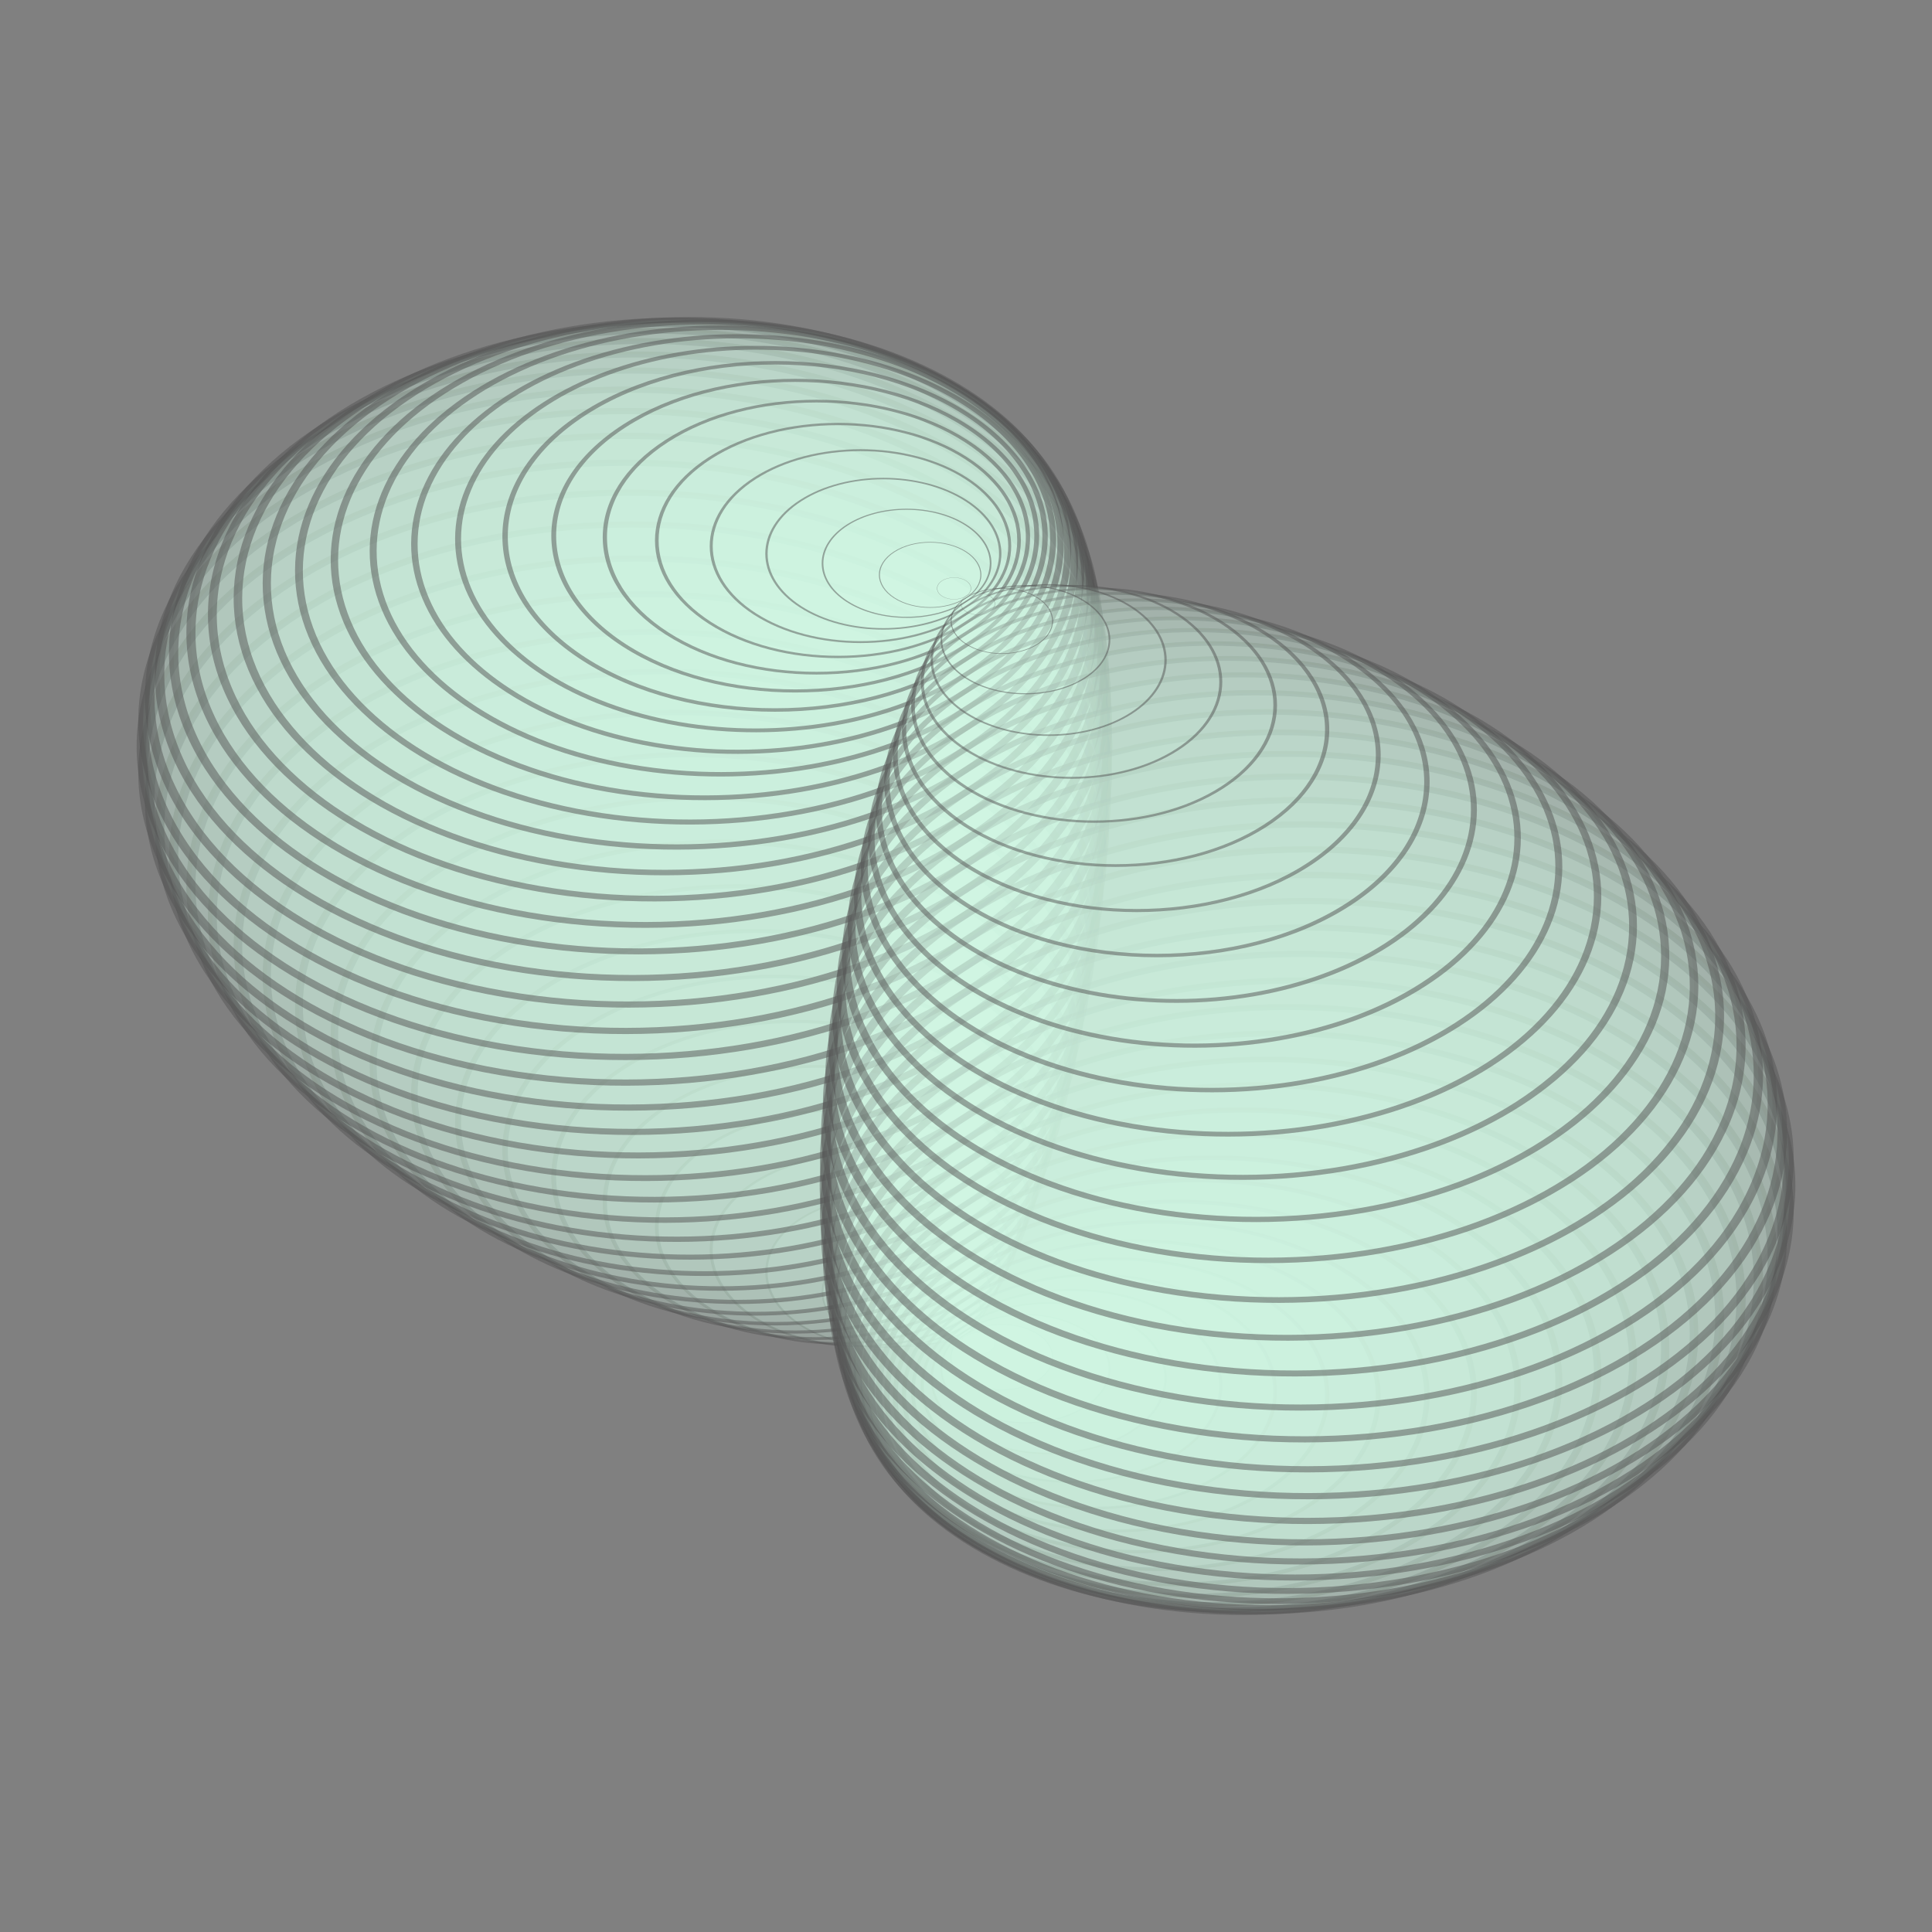
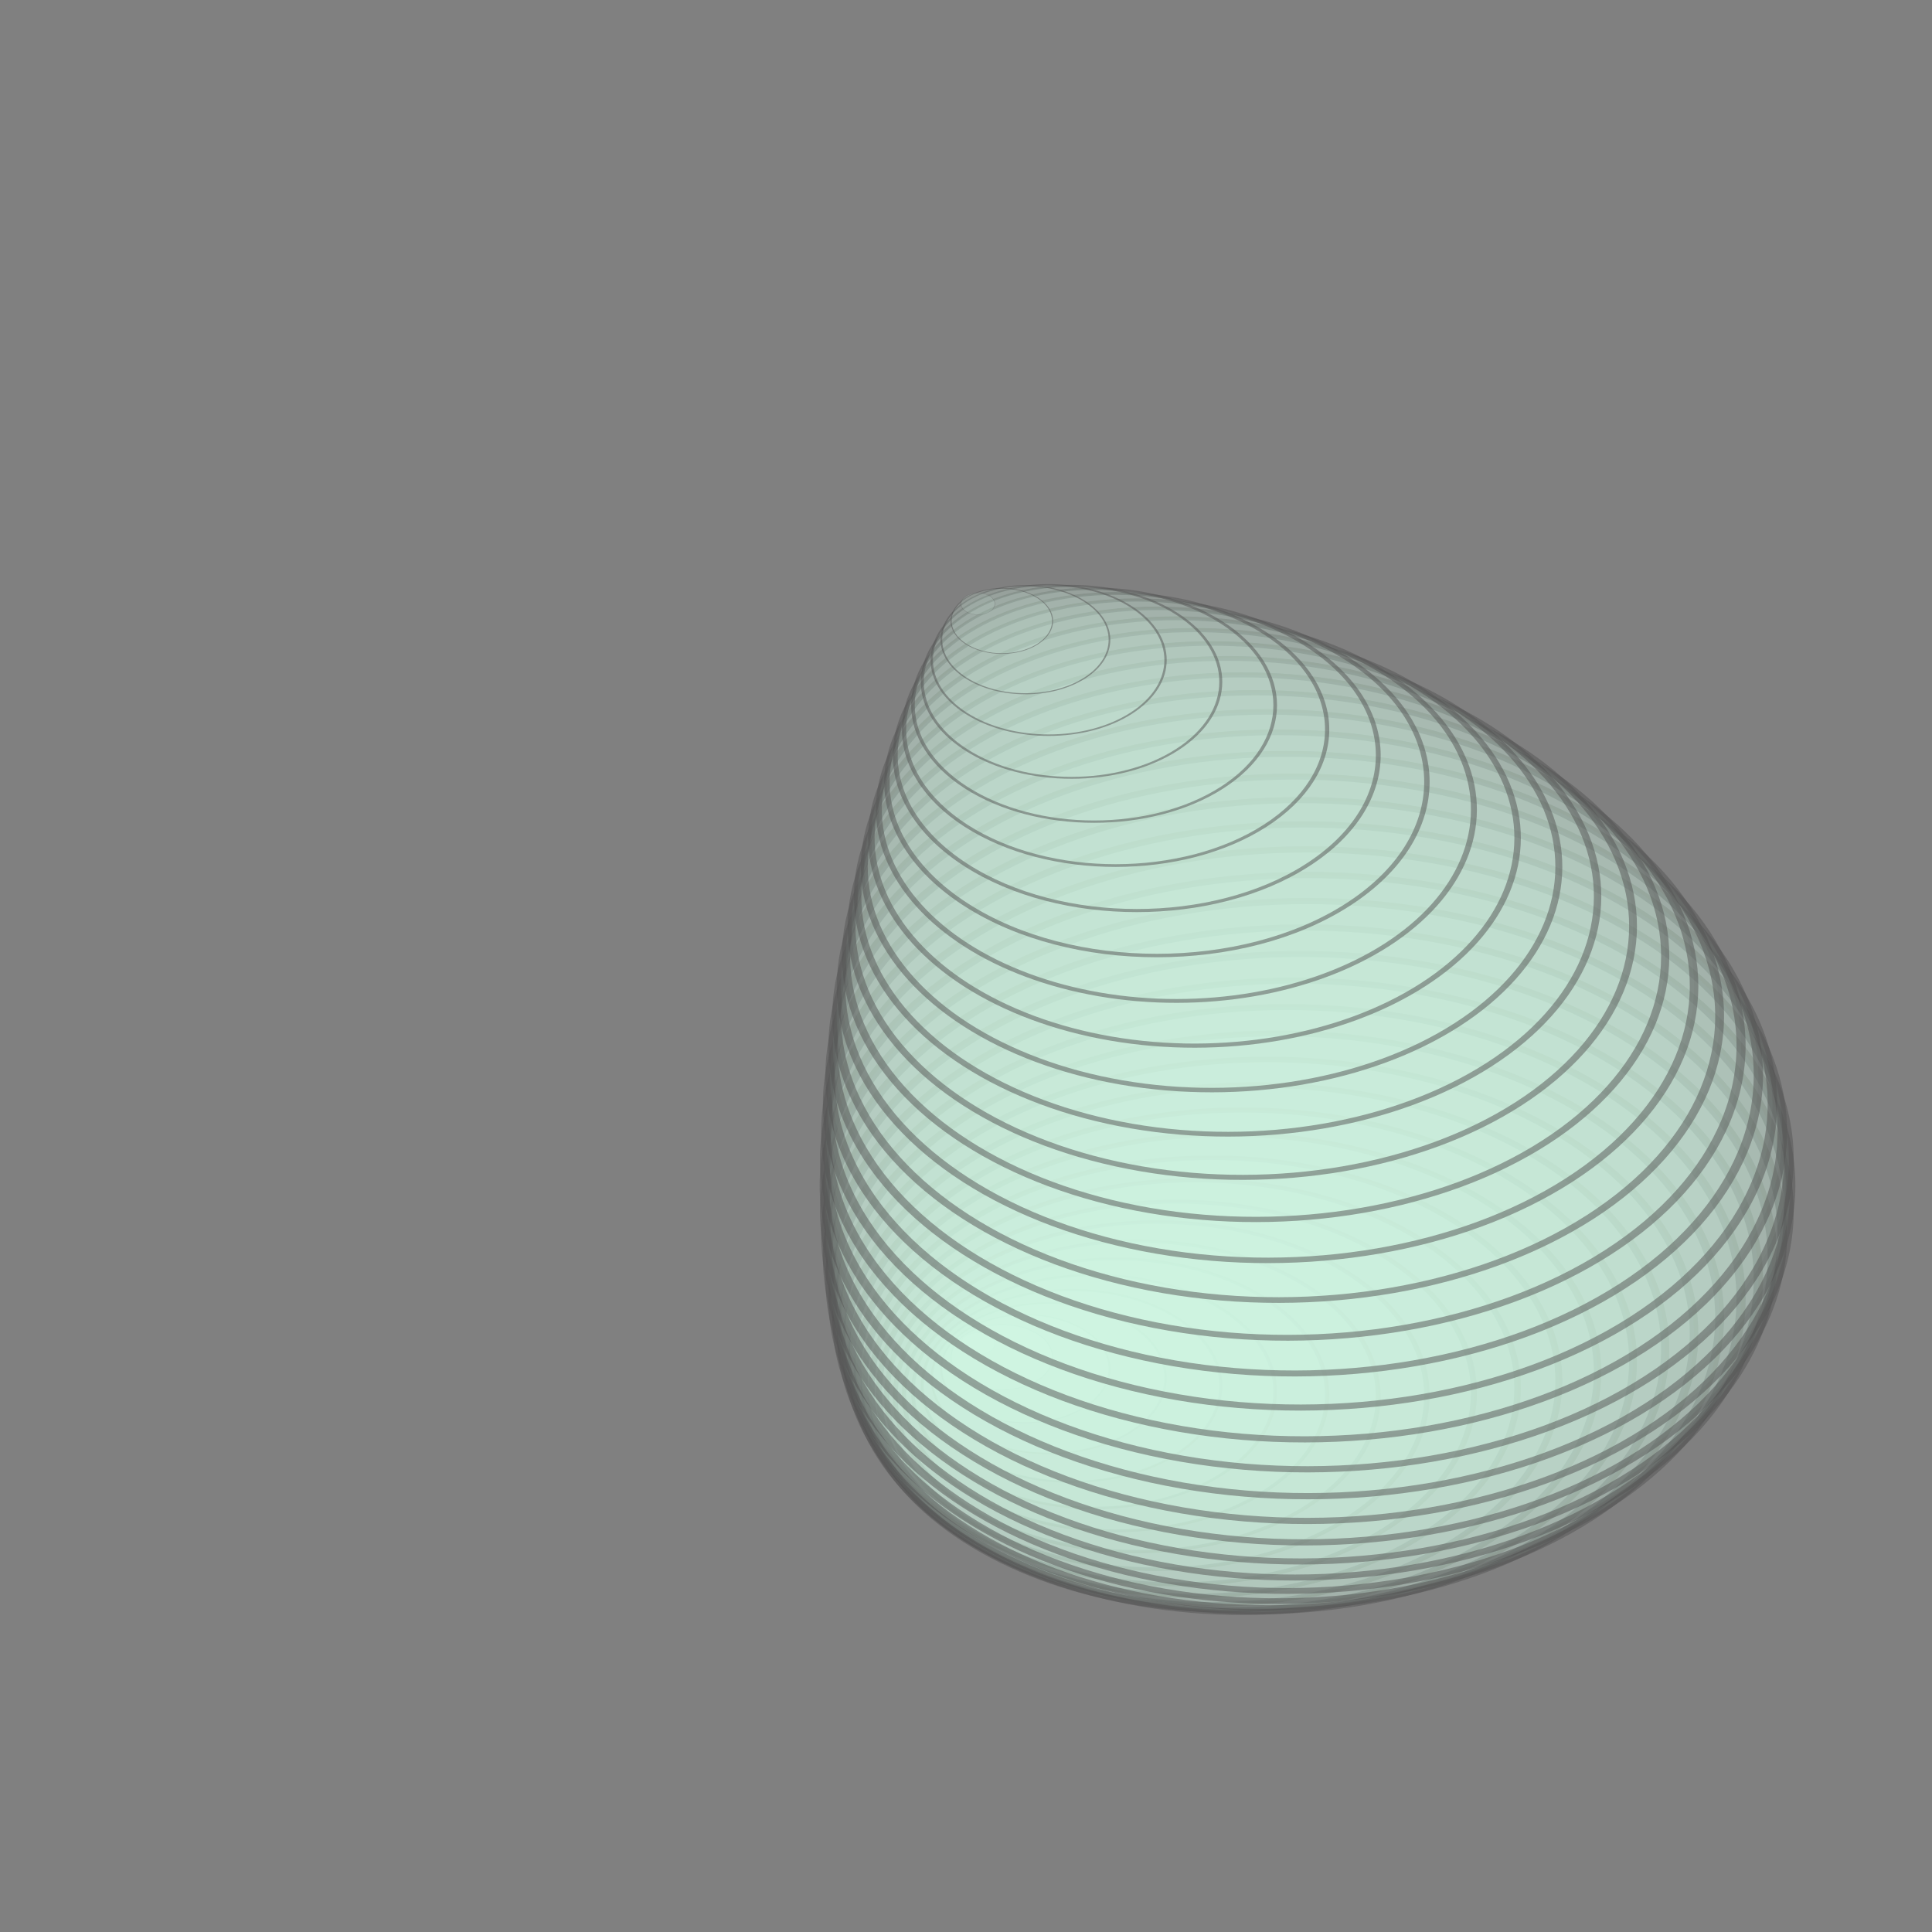
<svg xmlns="http://www.w3.org/2000/svg" xmlns:xlink="http://www.w3.org/1999/xlink" version="1.1" viewBox="0 0 200 200">
  <rect x="0" y="0" width="200" height="200" fill="#808080" stroke="none" />
  <title>Animated TwinBlob</title>
  <defs id="animation_styles">
    <style type="text/css">
      @keyframes rotate360 {
        from { transform: rotate(360deg); }
        to   { transform: rotate(0deg); }
      }
      @-moz-keyframes rotate360 {
        from { -moz-transform: rotate(360deg); }
        to   { -moz-transform: rotate(0deg); }
      }
      @-webkit-keyframes rotate360 {
        from { -webkit-transform: rotate(360deg); }
        to   { -webkit-transform: rotate(0deg); }
      }

      .animateHeading {
         animation: rotate360 5s linear infinite;
        -moz-animation: rotate360 5s linear infinite;
        -webkit-animation: rotate360 5s linear infinite;
      }

      .animateRoll {
         animation: rotate360 10s linear infinite;
         transform-origin: 50% 50%;
        -moz-animation: rotate360 10s linear infinite;
        -moz-transform-origin: 50% 50%;
        -webkit-animation: rotate360 10s linear infinite;
        -webkit-transform-origin: 50% 50%;
      }

      .object3D { stroke: #555555; fill: #d5ffe6; stroke-width: 1; stroke-opacity: 0.5; fill-opacity: 0.1 }
    </style>
  </defs>
  <defs id="slices">
    <g id="beads">
      <circle cx="50" cy="0" r="50" />
-       <circle cx="-50" cy="6.12323e-015" r="50" />
    </g>
    <g id="slice1" transform="scale (0.035) rotate (45)">
      <use xlink:href="#beads" />
    </g>
    <g id="slice2" transform="scale (0.105) rotate (45)">
      <use xlink:href="#beads" />
    </g>
    <g id="slice3" transform="scale (0.174) rotate (45)">
      <use xlink:href="#beads" />
    </g>
    <g id="slice4" transform="scale (0.242) rotate (45)">
      <use xlink:href="#beads" />
    </g>
    <g id="slice5" transform="scale (0.309) rotate (45)">
      <use xlink:href="#beads" />
    </g>
    <g id="slice6" transform="scale (0.375) rotate (45)">
      <use xlink:href="#beads" />
    </g>
    <g id="slice7" transform="scale (0.438) rotate (45)">
      <use xlink:href="#beads" />
    </g>
    <g id="slice8" transform="scale (0.5) rotate (45)">
      <use xlink:href="#beads" />
    </g>
    <g id="slice9" transform="scale (0.559) rotate (45)">
      <use xlink:href="#beads" />
    </g>
    <g id="slice10" transform="scale (0.616) rotate (45)">
      <use xlink:href="#beads" />
    </g>
    <g id="slice11" transform="scale (0.669) rotate (45)">
      <use xlink:href="#beads" />
    </g>
    <g id="slice12" transform="scale (0.719) rotate (45)">
      <use xlink:href="#beads" />
    </g>
    <g id="slice13" transform="scale (0.766) rotate (45)">
      <use xlink:href="#beads" />
    </g>
    <g id="slice14" transform="scale (0.809) rotate (45)">
      <use xlink:href="#beads" />
    </g>
    <g id="slice15" transform="scale (0.848) rotate (45)">
      <use xlink:href="#beads" />
    </g>
    <g id="slice16" transform="scale (0.883) rotate (45)">
      <use xlink:href="#beads" />
    </g>
    <g id="slice17" transform="scale (0.914) rotate (45)">
      <use xlink:href="#beads" />
    </g>
    <g id="slice18" transform="scale (0.94) rotate (45)">
      <use xlink:href="#beads" />
    </g>
    <g id="slice19" transform="scale (0.961) rotate (45)">
      <use xlink:href="#beads" />
    </g>
    <g id="slice20" transform="scale (0.978) rotate (45)">
      <use xlink:href="#beads" />
    </g>
    <g id="slice21" transform="scale (0.99) rotate (45)">
      <use xlink:href="#beads" />
    </g>
    <g id="slice22" transform="scale (0.998) rotate (45)">
      <use xlink:href="#beads" />
    </g>
    <g id="slice23" transform="scale (1) rotate (45)">
      <use xlink:href="#beads" />
    </g>
  </defs>
  <g id="object3D" class="animateRoll">
    <g class="object3D" transform="translate (100 100) scale (1 0.643)">
      <g id="layer1" transform="translate (0 59.551)">
        <use class="animateHeading" xlink:href="#slice1" />
      </g>
      <g id="layer2" transform="translate (0 59.261)">
        <use class="animateHeading" xlink:href="#slice2" />
      </g>
      <g id="layer3" transform="translate (0 58.682)">
        <use class="animateHeading" xlink:href="#slice3" />
      </g>
      <g id="layer4" transform="translate (0 57.818)">
        <use class="animateHeading" xlink:href="#slice4" />
      </g>
      <g id="layer5" transform="translate (0 56.671)">
        <use class="animateHeading" xlink:href="#slice5" />
      </g>
      <g id="layer6" transform="translate (0 55.249)">
        <use class="animateHeading" xlink:href="#slice6" />
      </g>
      <g id="layer7" transform="translate (0 53.557)">
        <use class="animateHeading" xlink:href="#slice7" />
      </g>
      <g id="layer8" transform="translate (0 51.604)">
        <use class="animateHeading" xlink:href="#slice8" />
      </g>
      <g id="layer9" transform="translate (0 49.4)">
        <use class="animateHeading" xlink:href="#slice9" />
      </g>
      <g id="layer10" transform="translate (0 46.956)">
        <use class="animateHeading" xlink:href="#slice10" />
      </g>
      <g id="layer11" transform="translate (0 44.282)">
        <use class="animateHeading" xlink:href="#slice11" />
      </g>
      <g id="layer12" transform="translate (0 41.393)">
        <use class="animateHeading" xlink:href="#slice12" />
      </g>
      <g id="layer13" transform="translate (0 38.302)">
        <use class="animateHeading" xlink:href="#slice13" />
      </g>
      <g id="layer14" transform="translate (0 35.025)">
        <use class="animateHeading" xlink:href="#slice14" />
      </g>
      <g id="layer15" transform="translate (0 31.577)">
        <use class="animateHeading" xlink:href="#slice15" />
      </g>
      <g id="layer16" transform="translate (0 27.975)">
        <use class="animateHeading" xlink:href="#slice16" />
      </g>
      <g id="layer17" transform="translate (0 24.236)">
        <use class="animateHeading" xlink:href="#slice17" />
      </g>
      <g id="layer18" transform="translate (0 20.38)">
        <use class="animateHeading" xlink:href="#slice18" />
      </g>
      <g id="layer19" transform="translate (0 16.425)">
        <use class="animateHeading" xlink:href="#slice19" />
      </g>
      <g id="layer20" transform="translate (0 12.389)">
        <use class="animateHeading" xlink:href="#slice20" />
      </g>
      <g id="layer21" transform="translate (0 8.293)">
        <use class="animateHeading" xlink:href="#slice21" />
      </g>
      <g id="layer22" transform="translate (0 4.157)">
        <use class="animateHeading" xlink:href="#slice22" />
      </g>
      <g id="layer23" transform="translate (0 -0)">
        <use class="animateHeading" xlink:href="#slice23" />
      </g>
      <g id="layer24" transform="translate (0 -4.157)">
        <use class="animateHeading" xlink:href="#slice22" />
      </g>
      <g id="layer25" transform="translate (0 -8.293)">
        <use class="animateHeading" xlink:href="#slice21" />
      </g>
      <g id="layer26" transform="translate (0 -12.389)">
        <use class="animateHeading" xlink:href="#slice20" />
      </g>
      <g id="layer27" transform="translate (0 -16.425)">
        <use class="animateHeading" xlink:href="#slice19" />
      </g>
      <g id="layer28" transform="translate (0 -20.38)">
        <use class="animateHeading" xlink:href="#slice18" />
      </g>
      <g id="layer29" transform="translate (0 -24.236)">
        <use class="animateHeading" xlink:href="#slice17" />
      </g>
      <g id="layer30" transform="translate (0 -27.975)">
        <use class="animateHeading" xlink:href="#slice16" />
      </g>
      <g id="layer31" transform="translate (0 -31.577)">
        <use class="animateHeading" xlink:href="#slice15" />
      </g>
      <g id="layer32" transform="translate (0 -35.025)">
        <use class="animateHeading" xlink:href="#slice14" />
      </g>
      <g id="layer33" transform="translate (0 -38.302)">
        <use class="animateHeading" xlink:href="#slice13" />
      </g>
      <g id="layer34" transform="translate (0 -41.393)">
        <use class="animateHeading" xlink:href="#slice12" />
      </g>
      <g id="layer35" transform="translate (0 -44.282)">
        <use class="animateHeading" xlink:href="#slice11" />
      </g>
      <g id="layer36" transform="translate (0 -46.956)">
        <use class="animateHeading" xlink:href="#slice10" />
      </g>
      <g id="layer37" transform="translate (0 -49.4)">
        <use class="animateHeading" xlink:href="#slice9" />
      </g>
      <g id="layer38" transform="translate (0 -51.604)">
        <use class="animateHeading" xlink:href="#slice8" />
      </g>
      <g id="layer39" transform="translate (0 -53.557)">
        <use class="animateHeading" xlink:href="#slice7" />
      </g>
      <g id="layer40" transform="translate (0 -55.249)">
        <use class="animateHeading" xlink:href="#slice6" />
      </g>
      <g id="layer41" transform="translate (0 -56.671)">
        <use class="animateHeading" xlink:href="#slice5" />
      </g>
      <g id="layer42" transform="translate (0 -57.818)">
        <use class="animateHeading" xlink:href="#slice4" />
      </g>
      <g id="layer43" transform="translate (0 -58.682)">
        <use class="animateHeading" xlink:href="#slice3" />
      </g>
      <g id="layer44" transform="translate (0 -59.261)">
        <use class="animateHeading" xlink:href="#slice2" />
      </g>
      <g id="layer45" transform="translate (0 -59.551)">
        <use class="animateHeading" xlink:href="#slice1" />
      </g>
    </g>
  </g>
</svg>